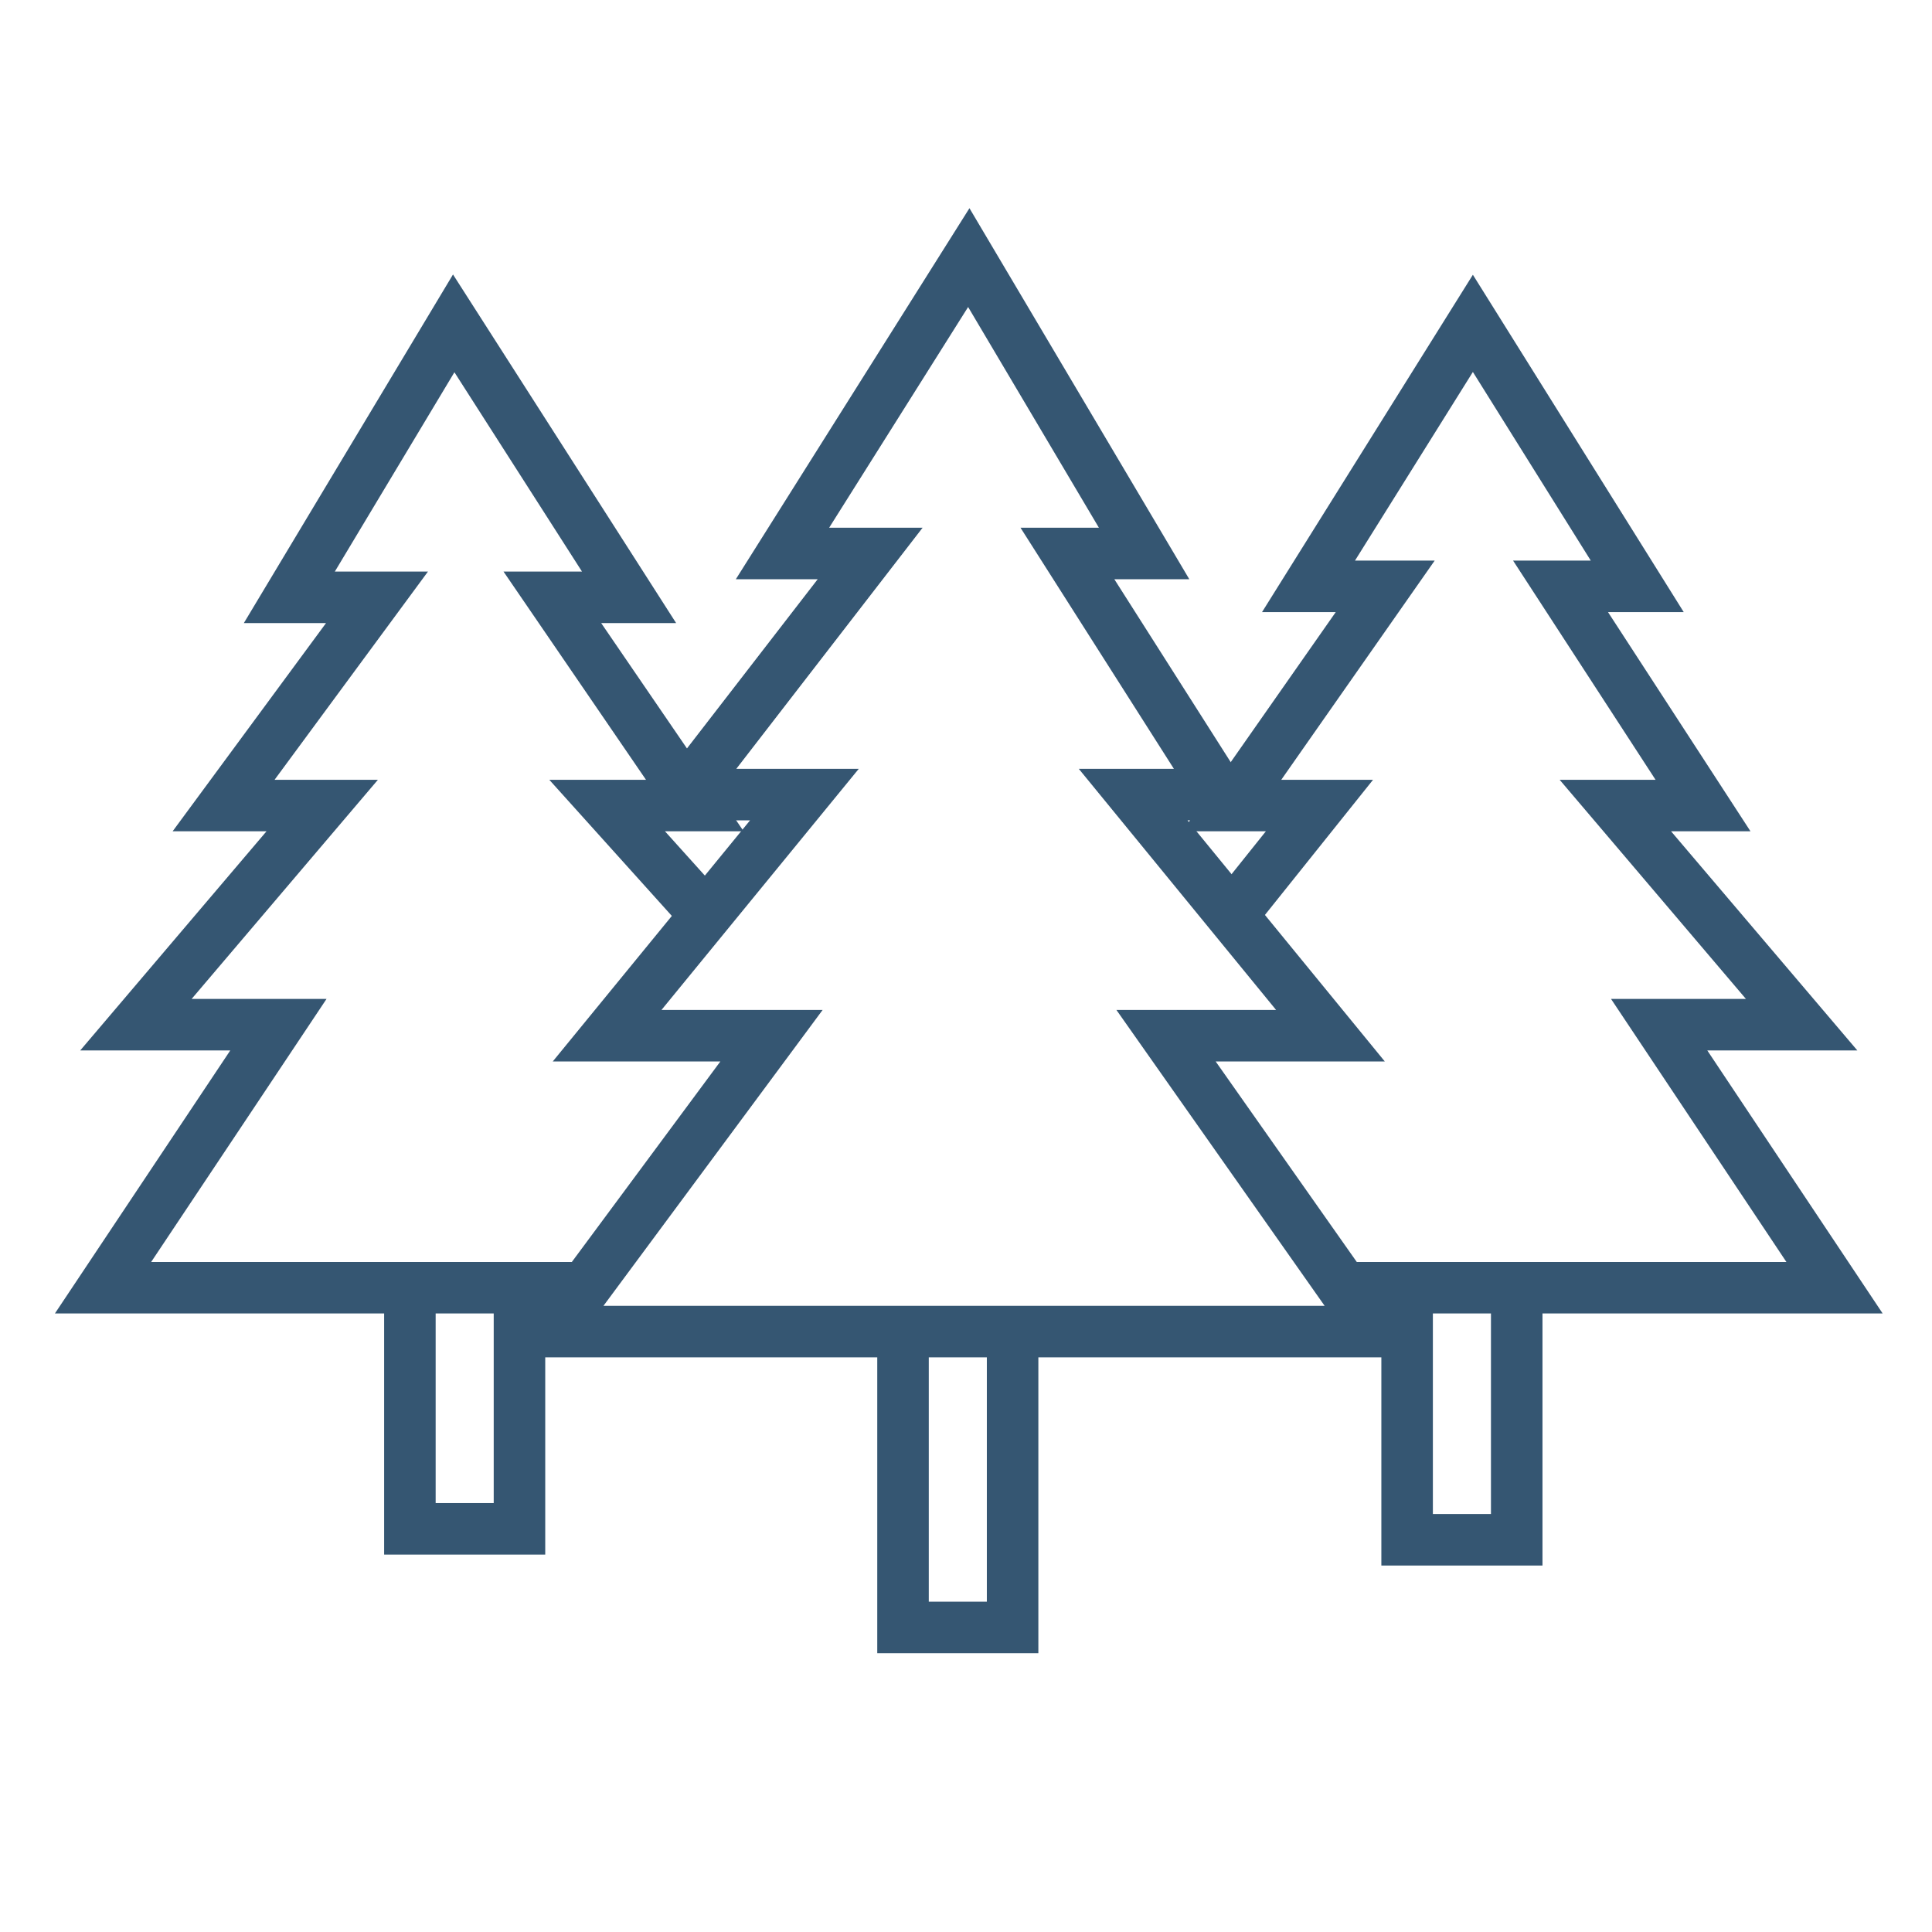
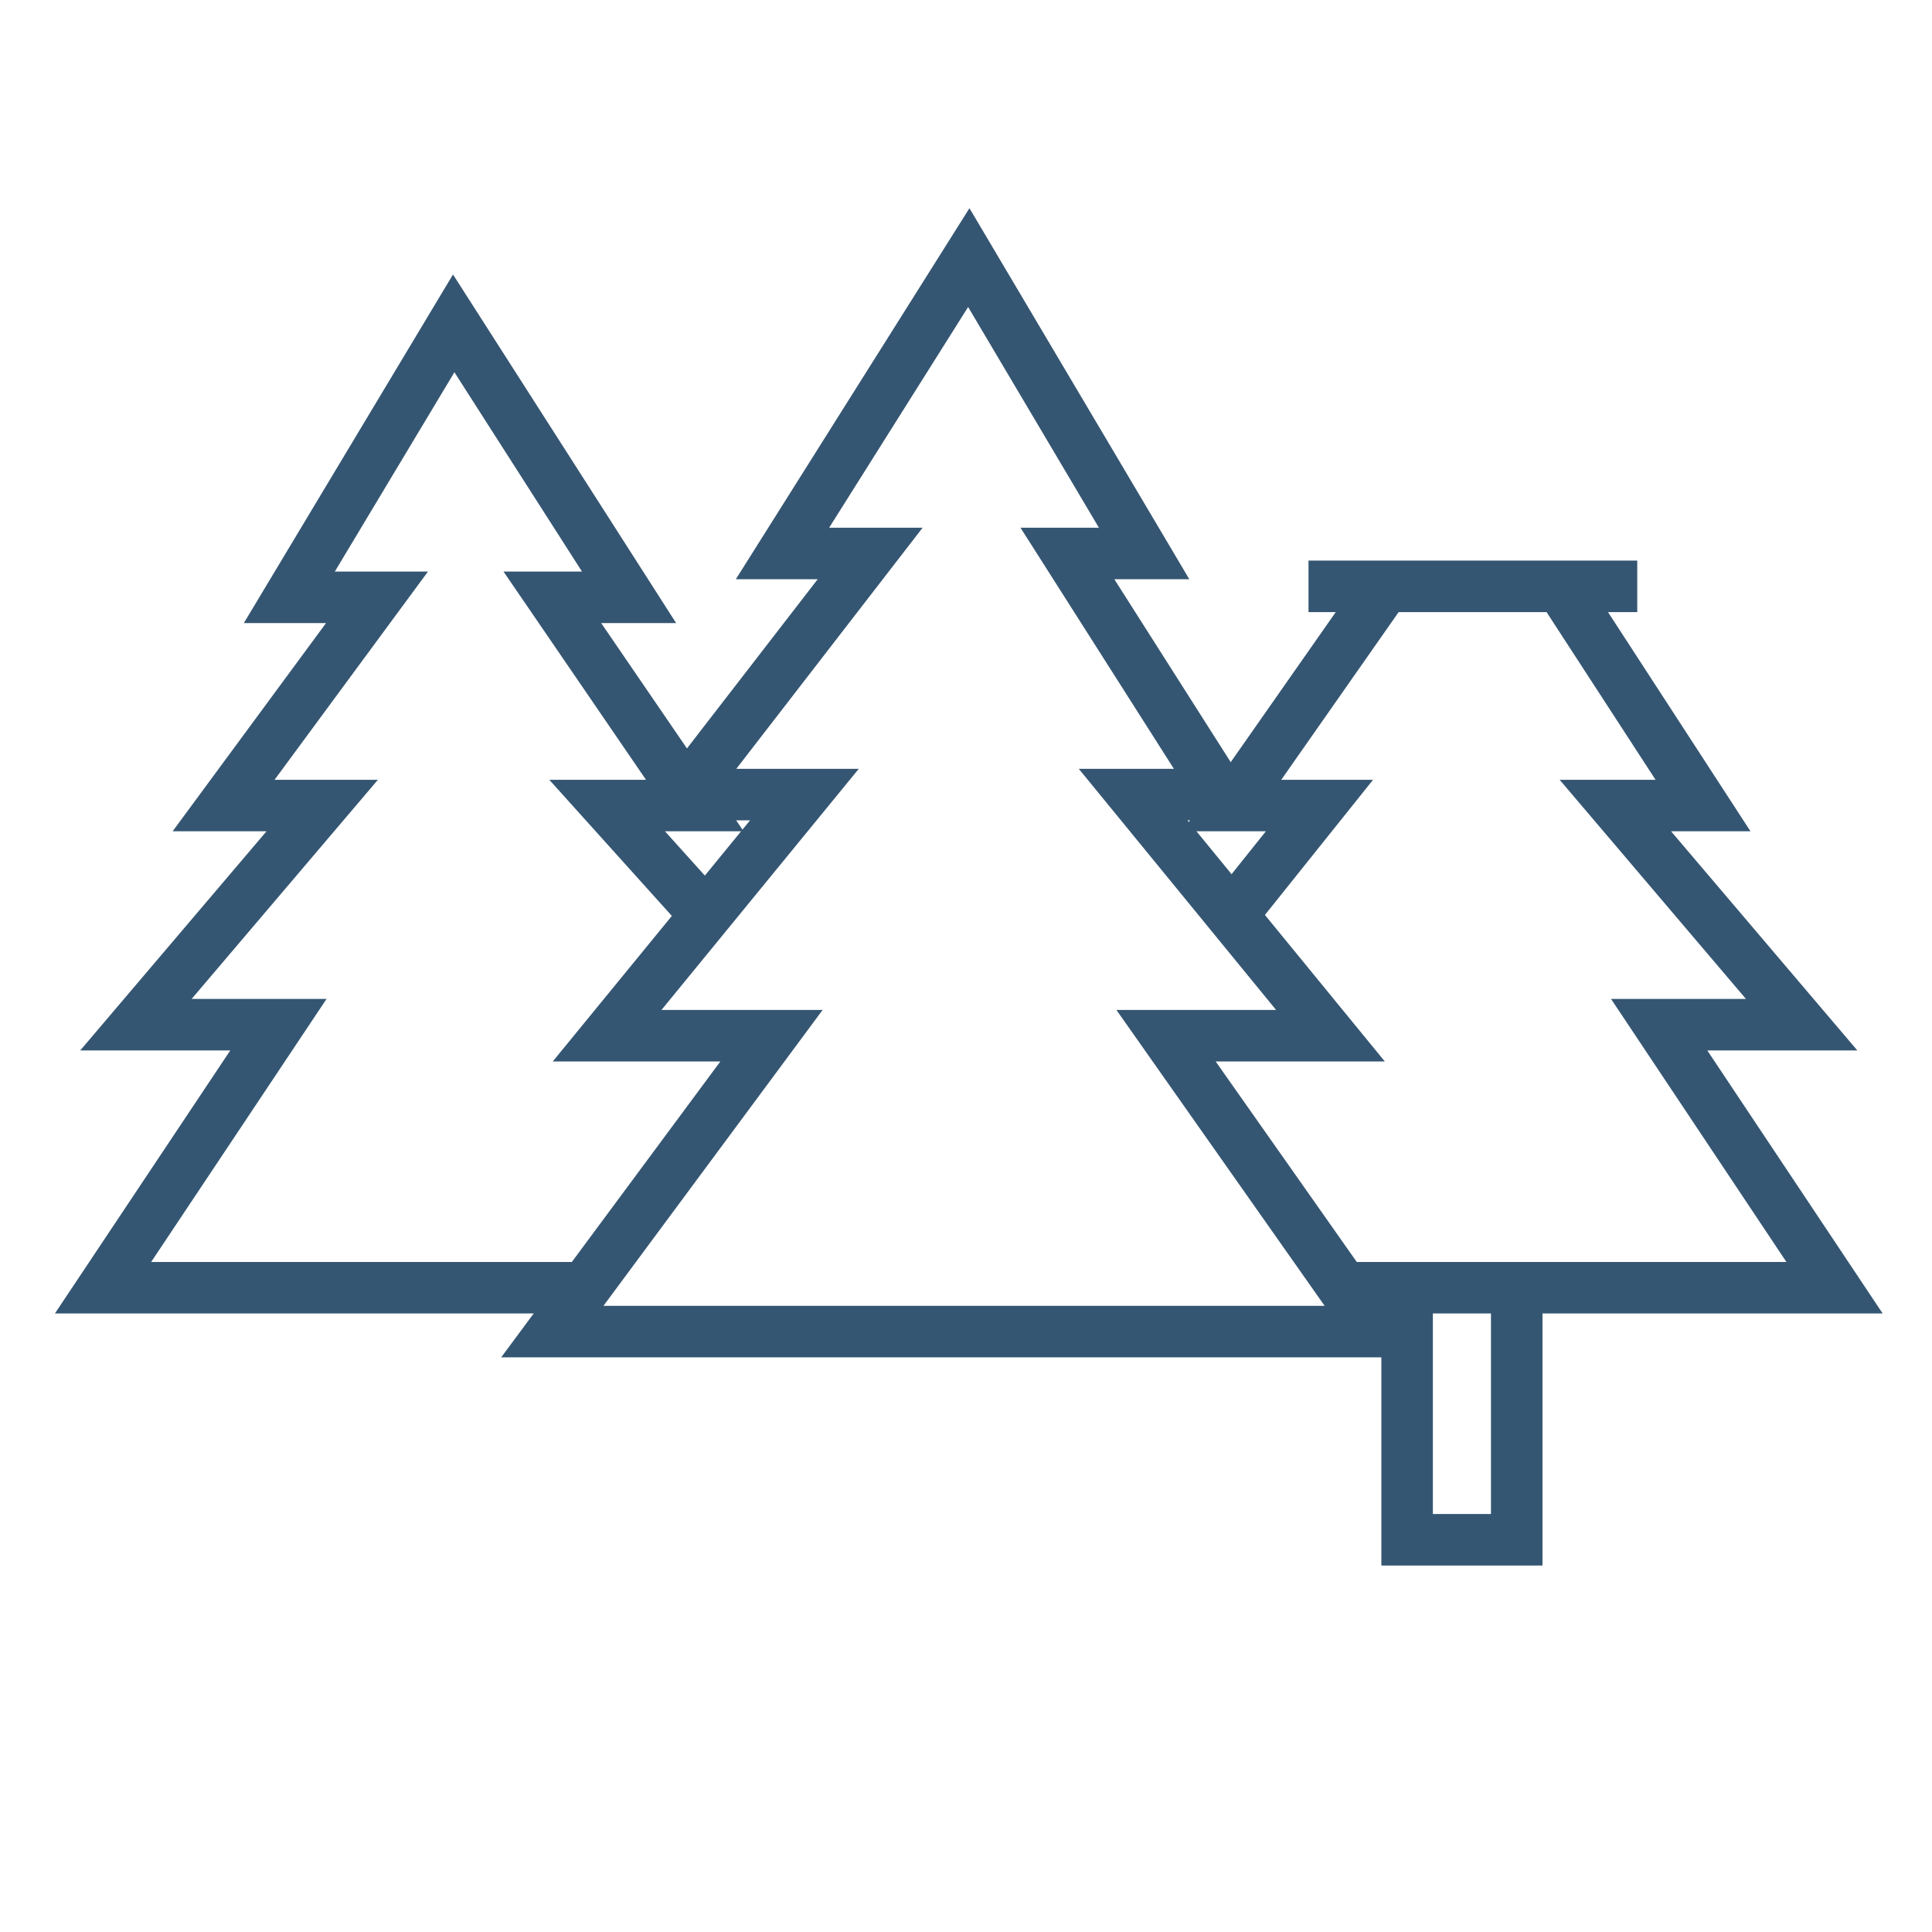
<svg xmlns="http://www.w3.org/2000/svg" width="75" height="75" viewBox="0 0 75 75" fill="none">
  <path d="M30.376 21.486L37.608 10L44.414 21.486H41.437L47.392 30.846H43.989L51.647 40.205H45.265L53.348 51.691H21.442L29.95 40.205H23.569L31.227 30.846H26.547L33.779 21.486H30.376Z" stroke="#355672" stroke-width="2" />
-   <path d="M47.818 35.525L51.221 31.271H47.818L53.774 22.762H50.796L57.177 12.553L63.558 22.762H60.58L66.111 31.271H62.708L69.94 39.779H64.409L71.216 49.989H52.072" stroke="#355672" stroke-width="2" />
+   <path d="M47.818 35.525L51.221 31.271H47.818L53.774 22.762H50.796L63.558 22.762H60.58L66.111 31.271H62.708L69.94 39.779H64.409L71.216 49.989H52.072" stroke="#355672" stroke-width="2" />
  <path d="M27.398 35.525L23.569 31.271H26.973L21.442 23.188H24.42L17.613 12.553L11.232 23.188H14.635L8.68 31.271H12.508L5.276 39.779H10.807L4 49.989H22.718" stroke="#355672" stroke-width="2" />
-   <path d="M15.912 49.989V59.349H20.166V49.989" stroke="#355672" stroke-width="2" />
-   <path d="M35.055 52.116V63.177H39.309V52.116" stroke="#355672" stroke-width="2" />
  <path d="M54.624 50.415V59.774H58.879V50.415" stroke="#355672" stroke-width="2" />
</svg>